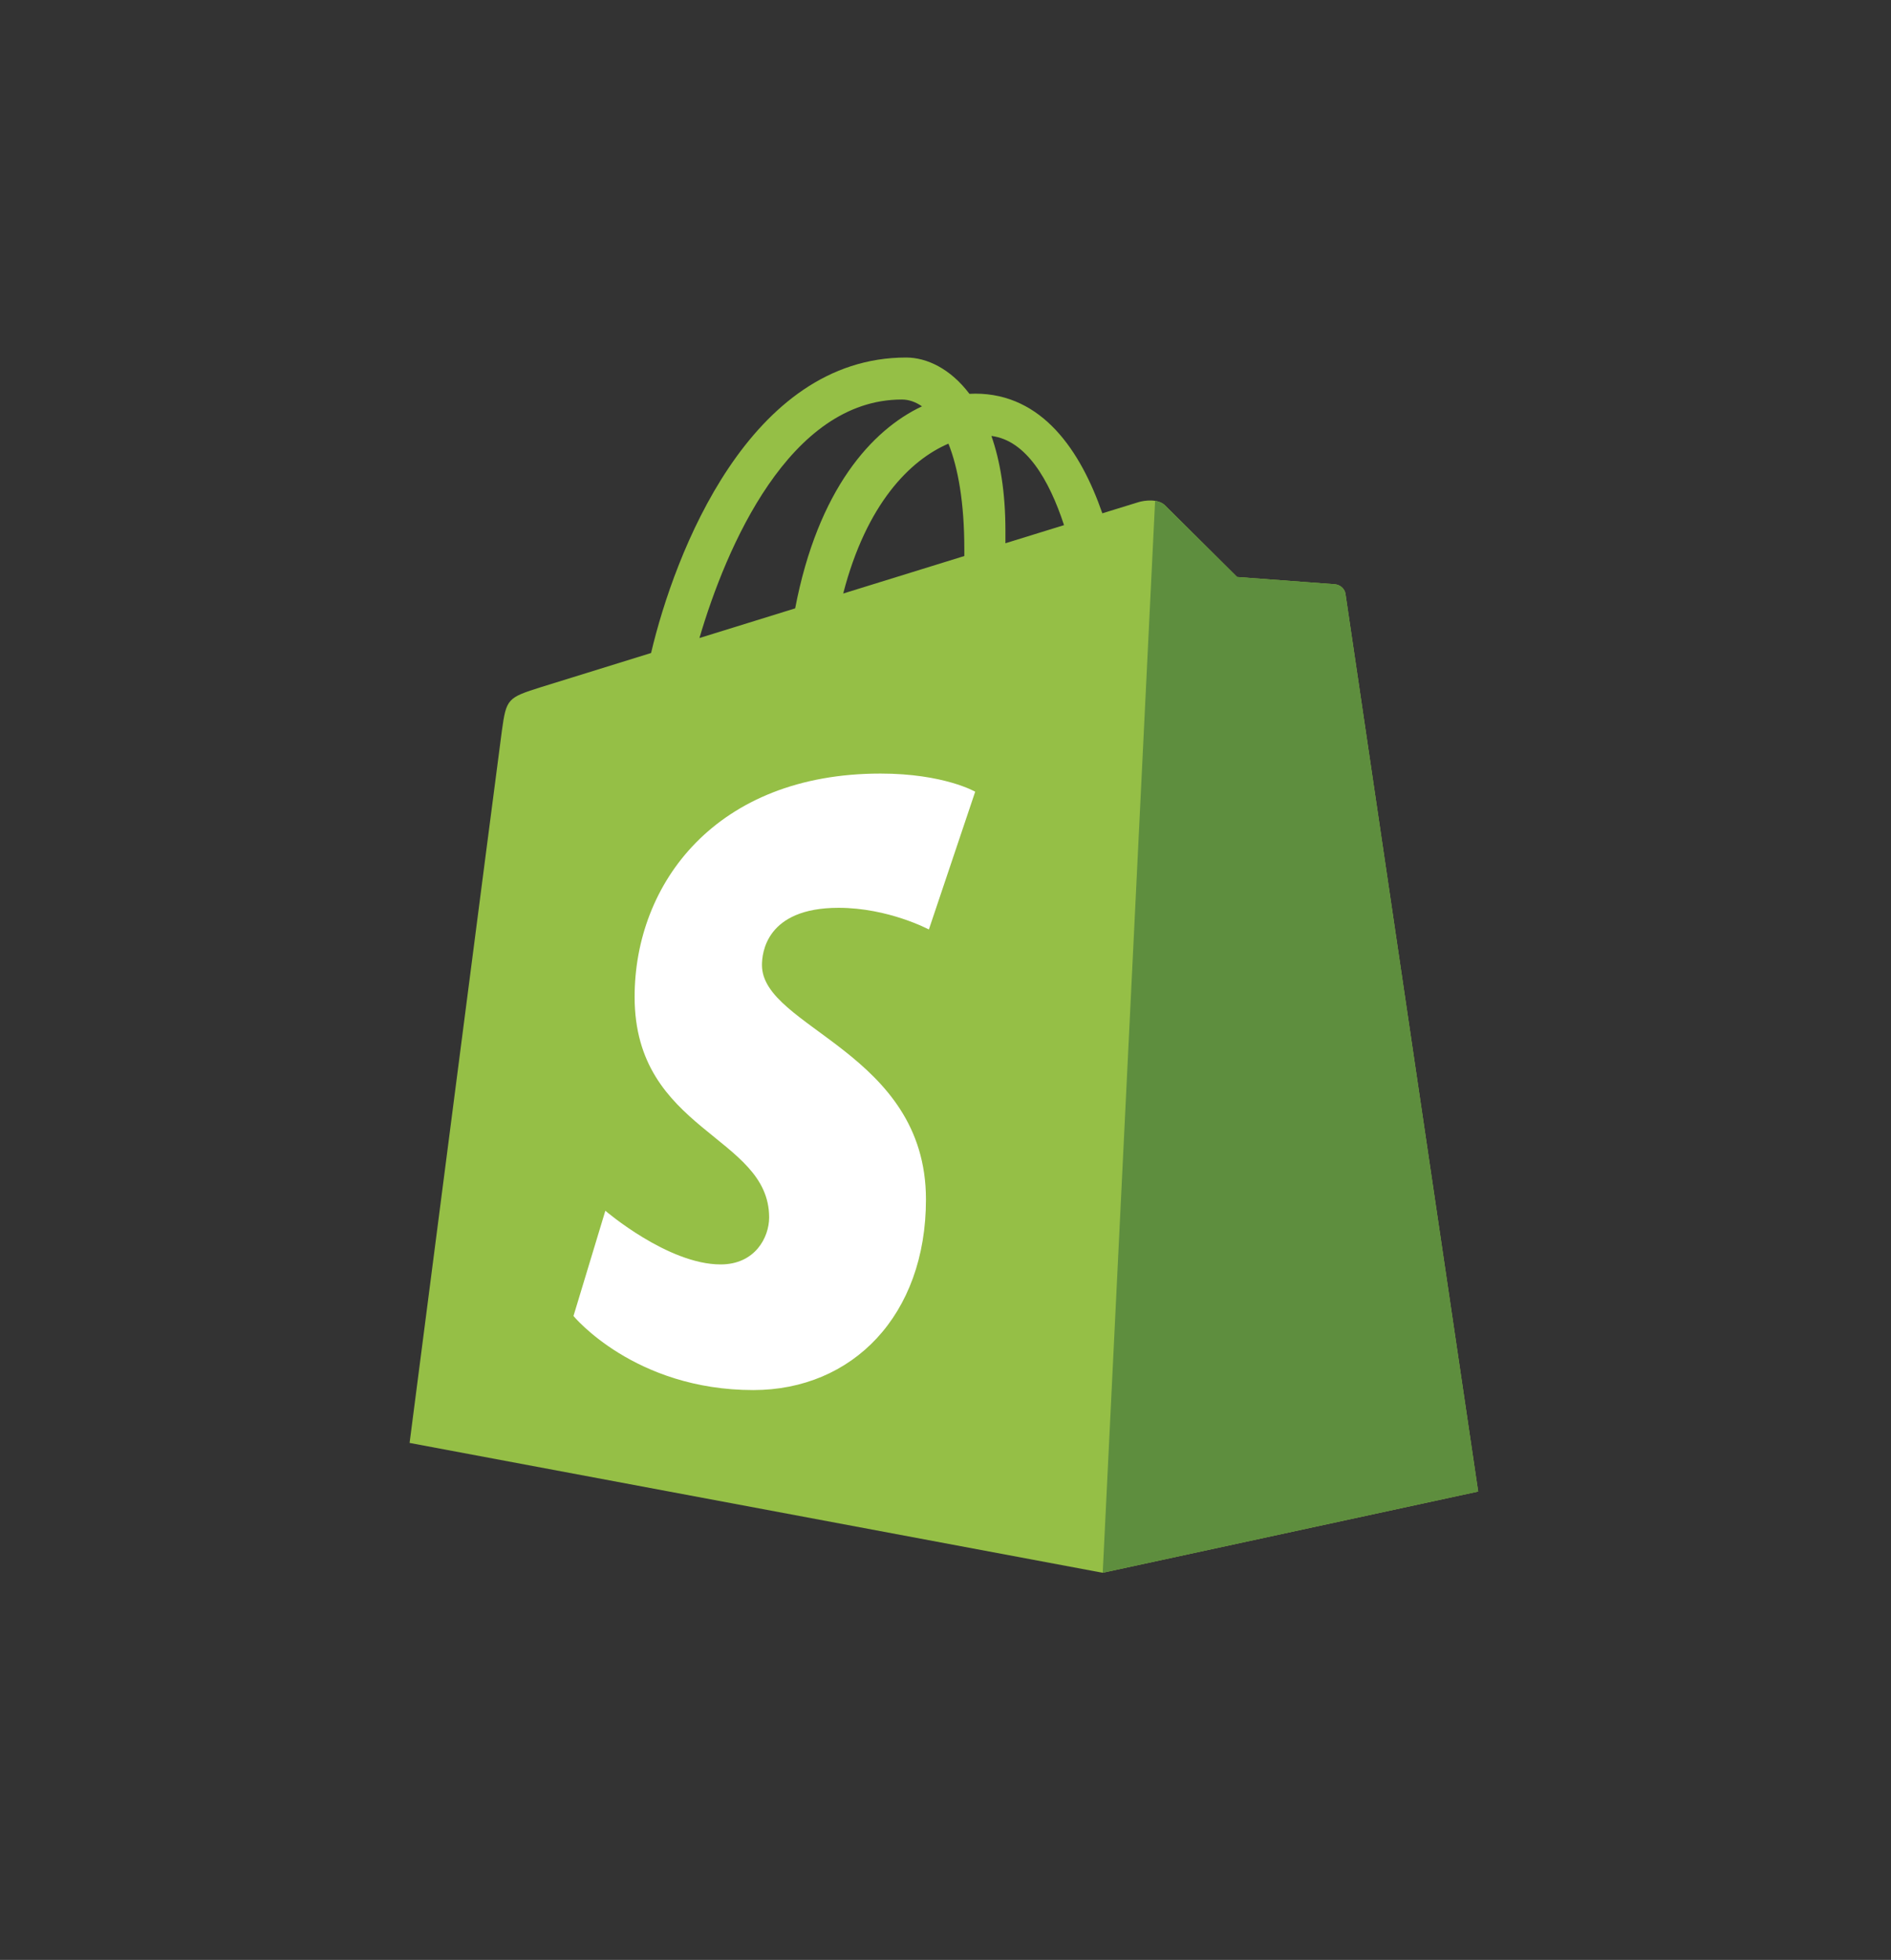
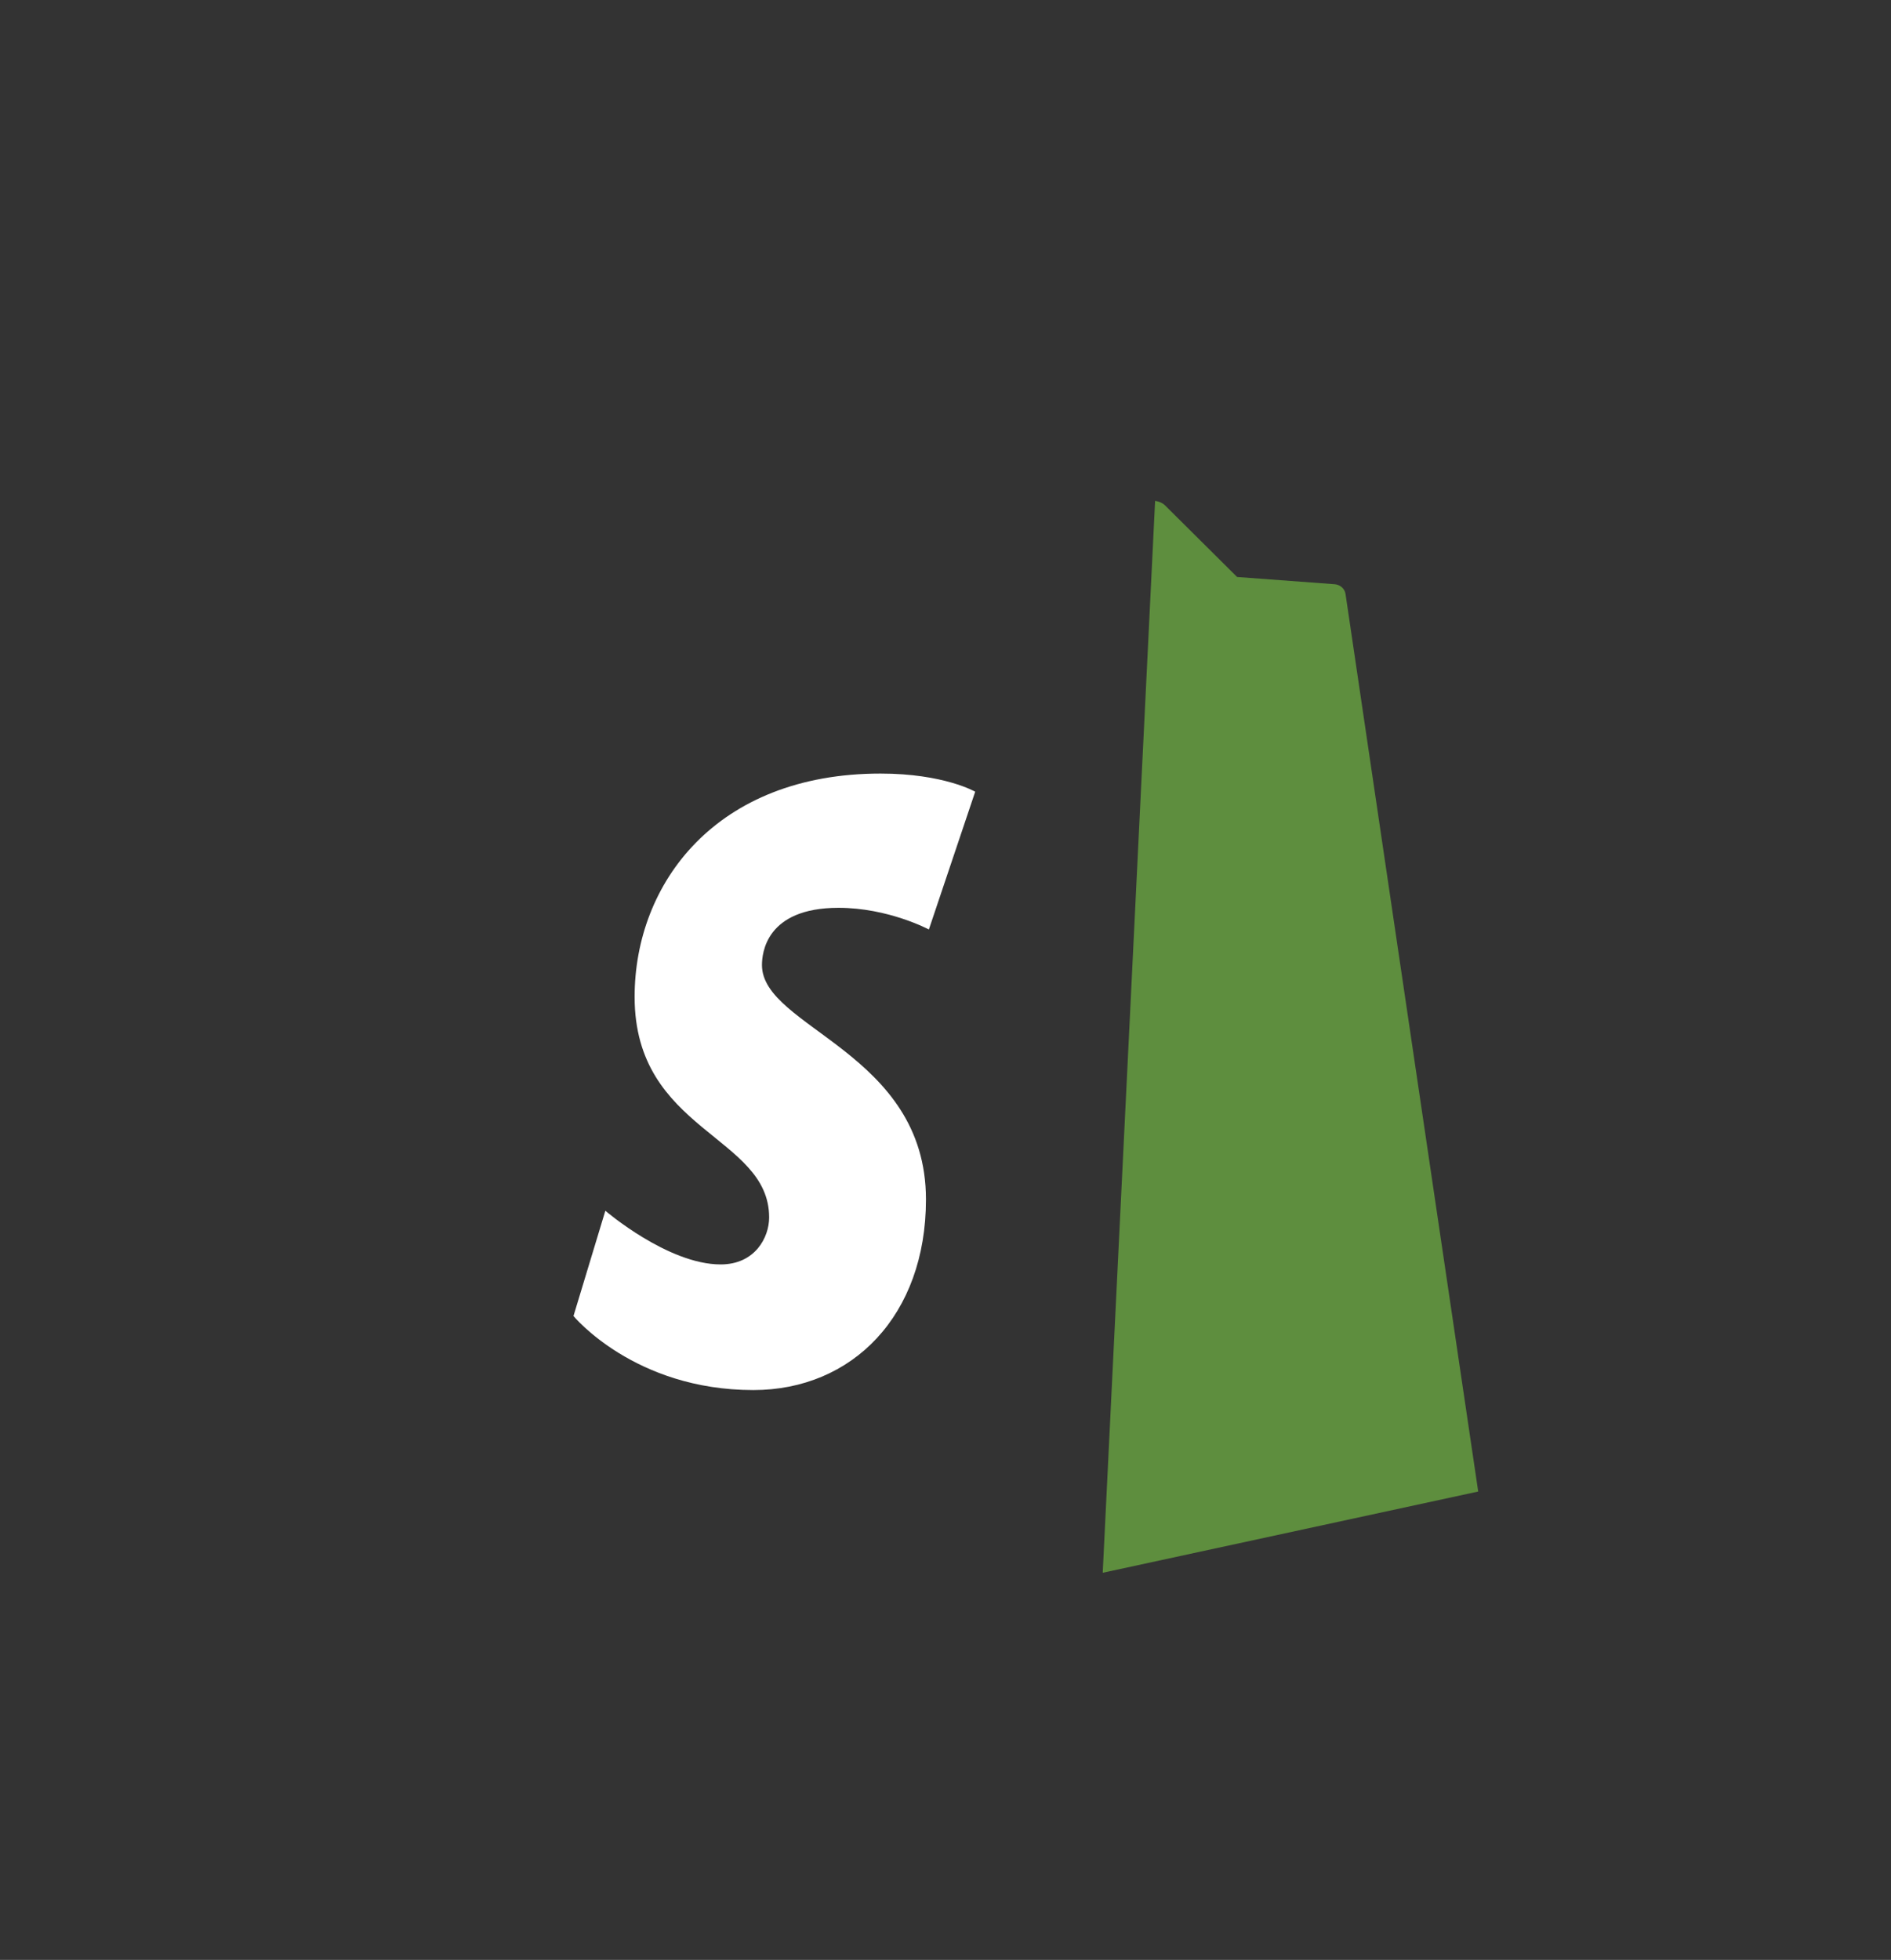
<svg xmlns="http://www.w3.org/2000/svg" viewBox="0 0 395.29 409.66" data-sanitized-data-name="Layer 1" data-name="Layer 1" id="Layer_1">
  <rect x="0" y="0" width="395.29" height="409.66" fill="#333333" stroke="none" />
  <defs>
    <style>
      .cls-1 {
        fill: #fff;
      }

      .cls-1, .cls-2, .cls-3 {
        stroke-width: 0px;
      }

      .cls-2 {
        fill: #95bf46;
      }

      .cls-3 {
        fill: #5e8e3e;
      }
    </style>
  </defs>
  <g data-sanitized-data-name="Shopify Icon" data-name="Shopify Icon" id="Shopify_Icon">
-     <path d="M281.27,124.18c-.18-1.28-1.29-1.98-2.22-2.06-.92-.08-20.45-1.52-20.45-1.52,0,0-13.56-13.46-15.05-14.95-1.49-1.49-4.4-1.04-5.53-.7-.17.05-2.96.91-7.59,2.34-4.53-13.03-12.52-25.01-26.59-25.01-.39,0-.79.02-1.19.04-4-5.29-8.95-7.59-13.23-7.59-32.76,0-48.41,40.95-53.32,61.76-12.73,3.94-21.77,6.75-22.93,7.11-7.11,2.23-7.33,2.45-8.26,9.15-.7,5.07-19.29,148.85-19.29,148.85l144.87,27.14,78.5-16.98s-27.56-186.3-27.73-187.58h0ZM222.43,109.76l-12.26,3.79c0-.86,0-1.71,0-2.64,0-8.1-1.12-14.62-2.93-19.79,7.25.91,12.07,9.15,15.18,18.64ZM198.26,92.73c2.01,5.05,3.32,12.29,3.32,22.07,0,.5,0,.96,0,1.42-7.97,2.47-16.63,5.15-25.32,7.84,4.87-18.81,14.01-27.9,22-31.33ZM188.53,83.51c1.41,0,2.84.48,4.2,1.42-10.5,4.94-21.75,17.38-26.51,42.23l-20.01,6.2c5.57-18.95,18.78-49.85,42.31-49.85h0Z" class="cls-2" />
    <path d="M279.05,122.12c-.92-.08-20.45-1.52-20.45-1.52,0,0-13.56-13.46-15.05-14.95-.56-.55-1.31-.84-2.09-.96l-10.95,224.05,78.49-16.98s-27.56-186.3-27.73-187.58c-.18-1.28-1.29-1.98-2.22-2.06" class="cls-3" />
    <path d="M203.85,165.49l-9.68,28.79s-8.48-4.53-18.88-4.53c-15.24,0-16.01,9.56-16.01,11.97,0,13.15,34.28,18.19,34.28,48.99,0,24.23-15.37,39.84-36.09,39.84-24.87,0-37.59-15.48-37.59-15.48l6.66-22s13.07,11.22,24.1,11.22c7.21,0,10.14-5.67,10.14-9.82,0-17.15-28.12-17.92-28.12-46.1,0-23.72,17.03-46.68,51.4-46.68,13.24,0,19.79,3.79,19.79,3.79" class="cls-1" />
  </g>
</svg>